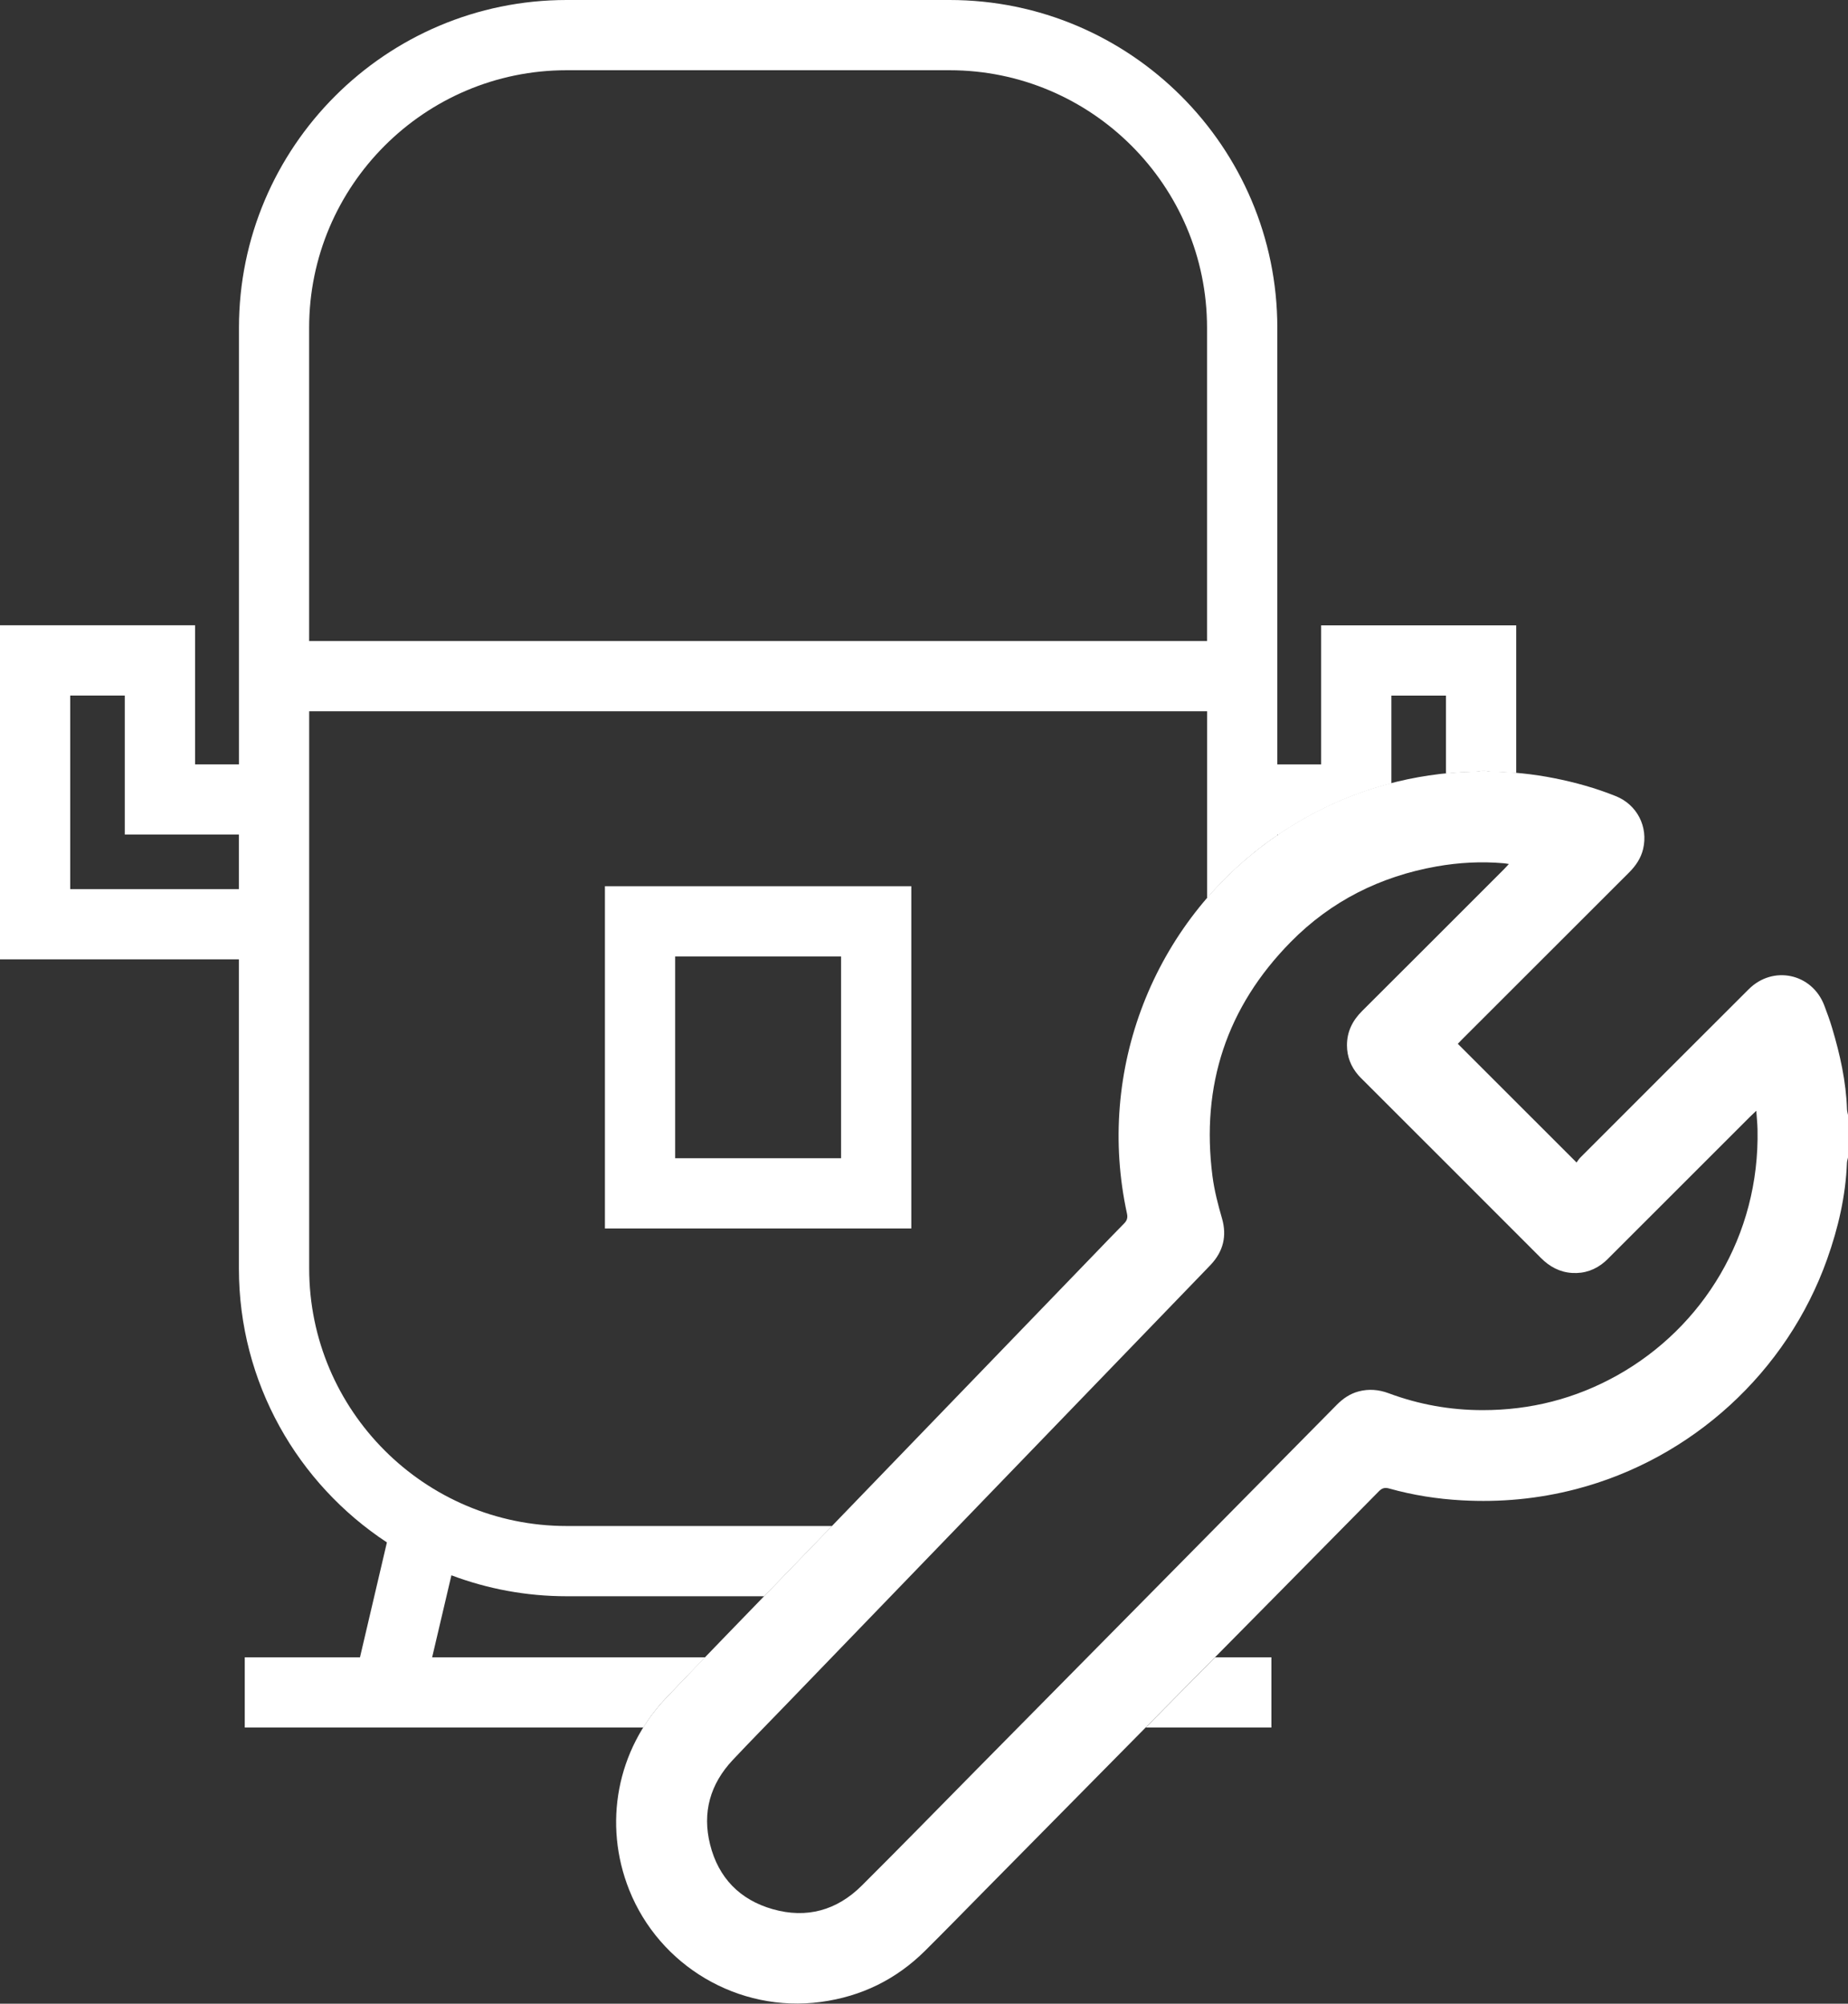
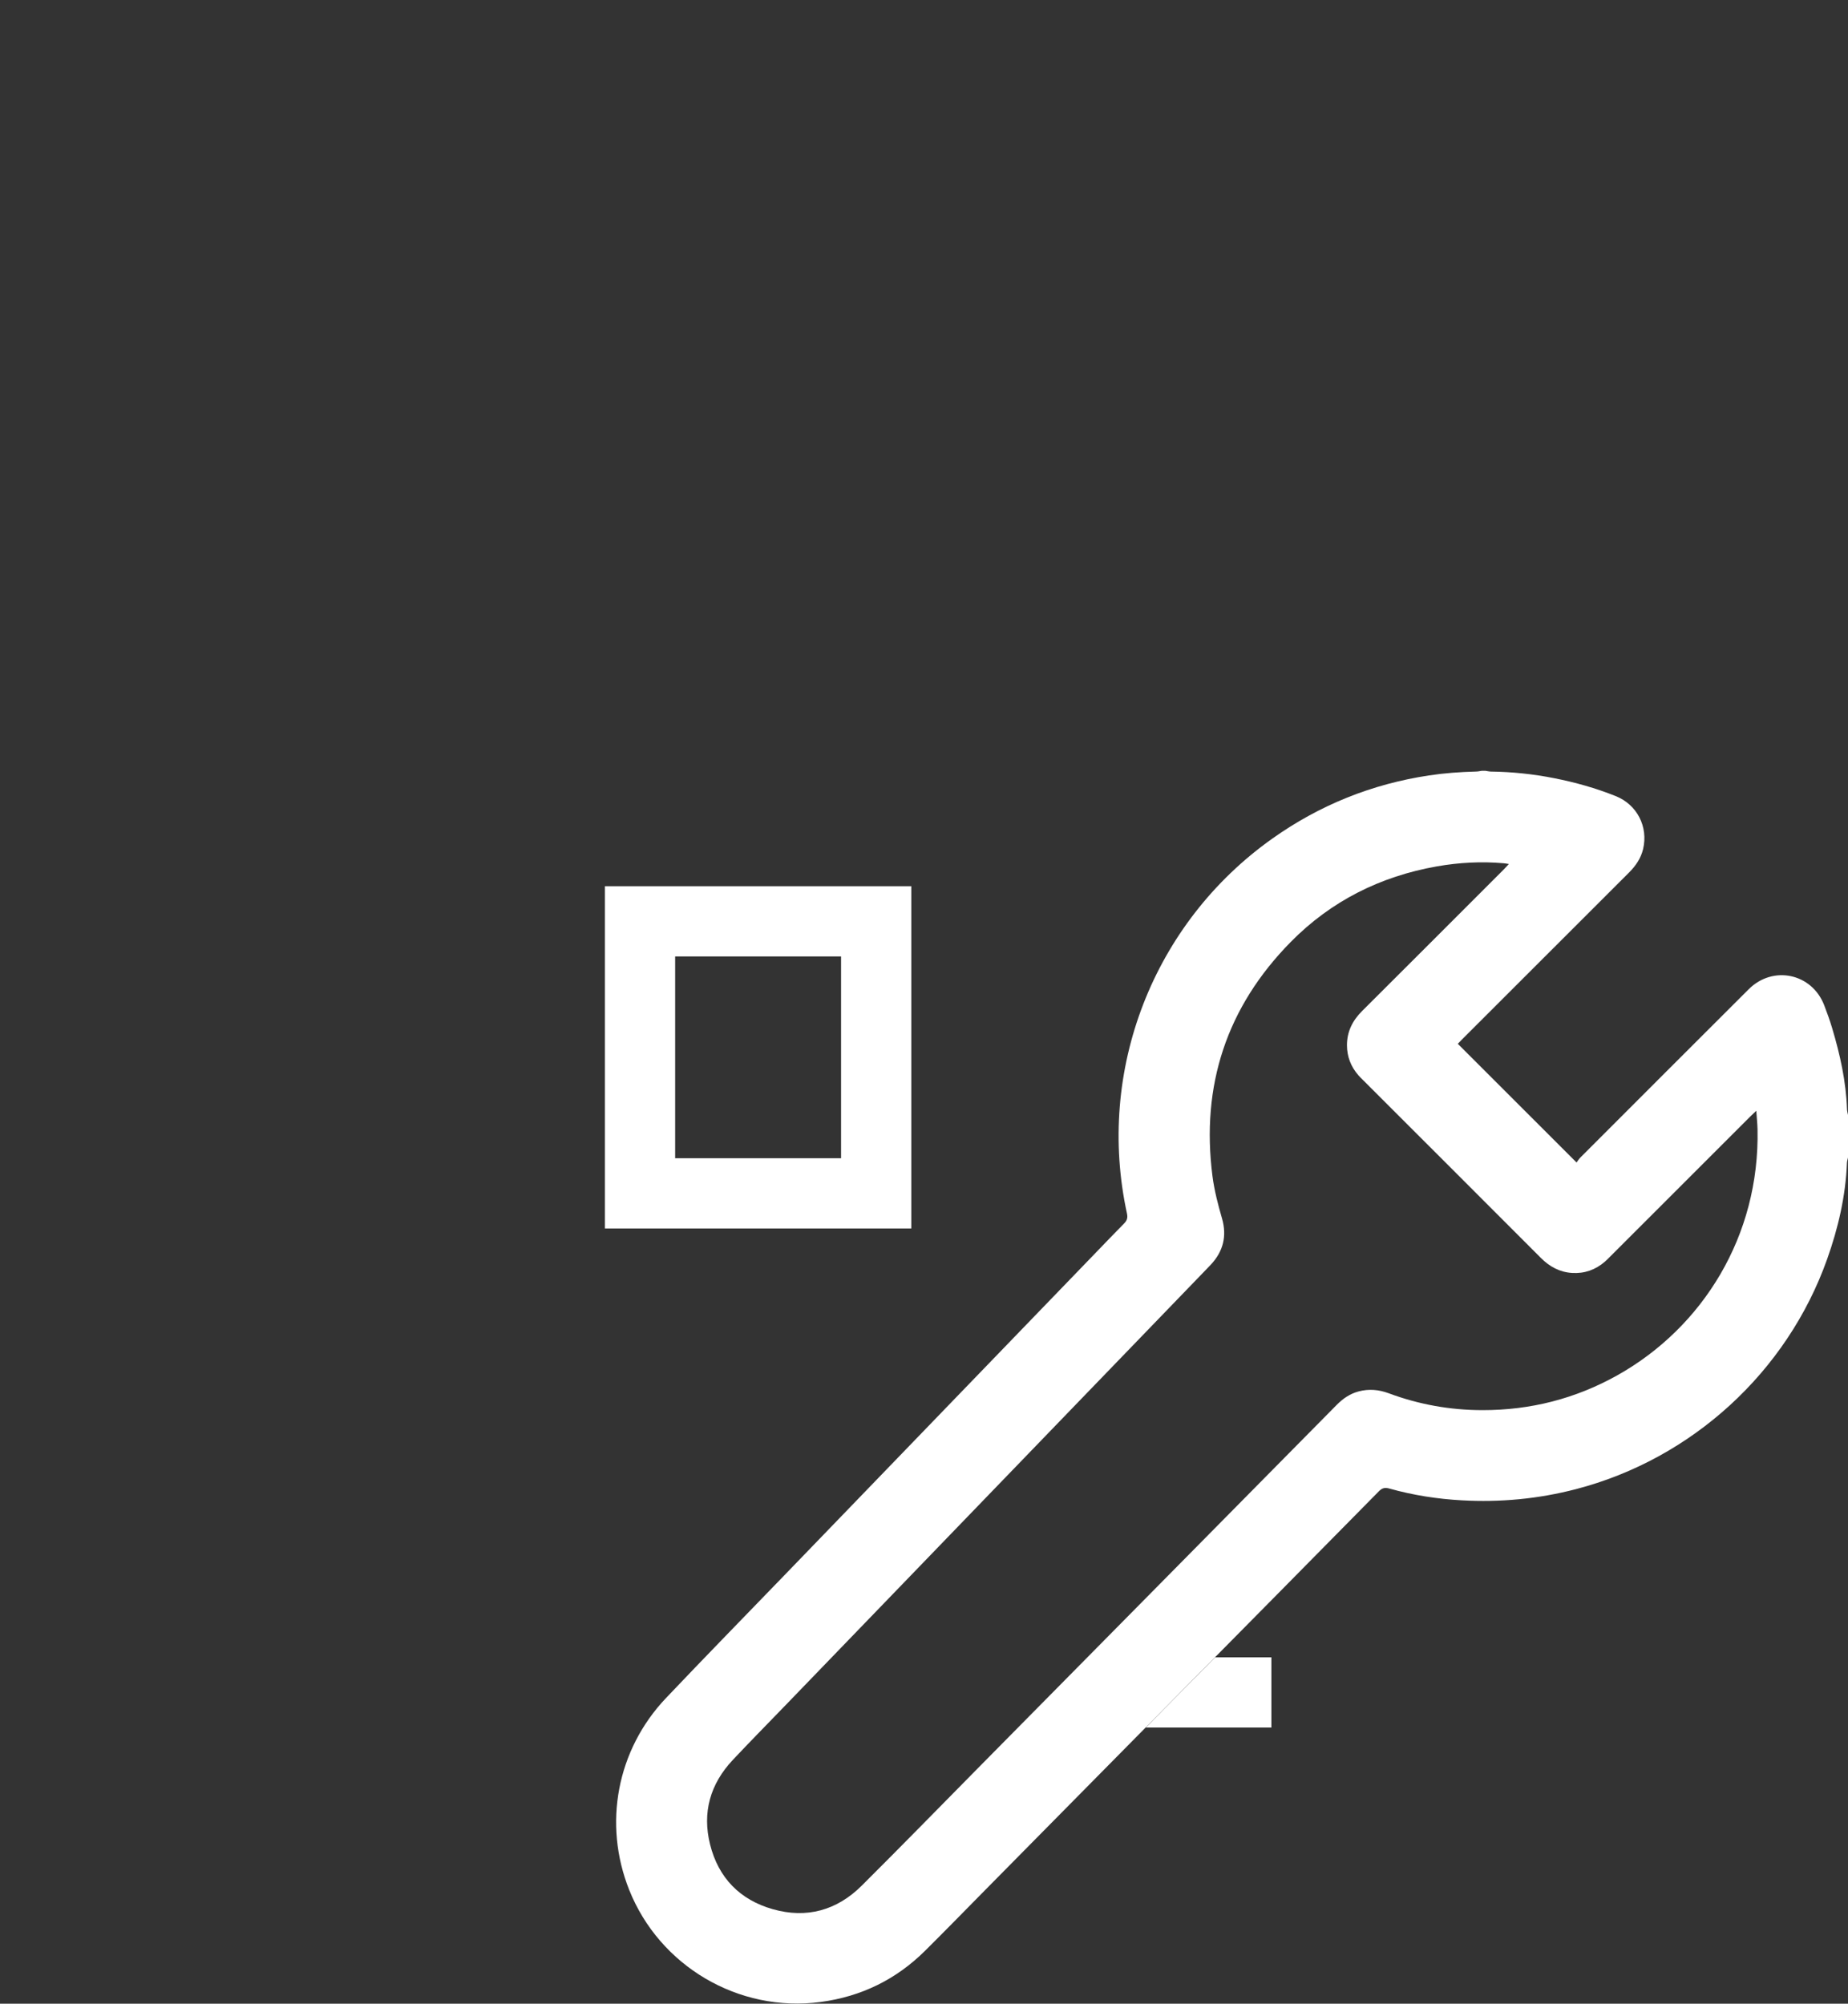
<svg xmlns="http://www.w3.org/2000/svg" id="Layer_2" data-name="Layer 2" viewBox="0 0 315.76 342.36">
  <rect x="0" y="0" width="315.76" height="342.36" fill="#333333" stroke="none" />
  <defs>
    <style>
      .cls-1 {
        fill: #fff;
        stroke-width: 0px;
      }
    </style>
  </defs>
  <g id="background">
    <path class="cls-1" d="M103.36,209.9h52.35v-58.48h-52.35v58.48ZM115.36,163.42h28.35v34.48h-28.35v-34.48Z" />
    <g>
-       <path class="cls-1" d="M41.82,283.17v12h68.1c1.1-1.77,2.39-3.46,3.87-5.02,2.22-2.34,4.47-4.66,6.71-6.98h-46.66l3.29-14.01s0,0,0,0c6.13,2.31,12.77,3.58,19.7,3.58h33.74c1.15-1.18,2.29-2.36,3.44-3.55,2.72-2.82,5.44-5.63,8.16-8.45h-45.34c-24.26,0-44-19.74-44-44v-95.21h153.42v31.92c3.26-3.77,6.99-7.2,11.18-10.16.27-.19.55-.36.82-.55v-.13h.2c5.97-4.06,12.4-6.98,19.29-8.76v-15h9.33v13.32c1.69-.17,3.39-.27,5.1-.31.34,0,.67-.08,1.01-.13h.62c.3.04.6.12.9.13,1.46.02,2.92.11,4.37.23v-25.24h-33.33v23.76h-7.49V56c0-30.88-25.13-56-56-56h-65.42c-30.88,0-56,25.12-56,56v74.6h-7.5v-23.76H0v57.08h40.82v52.82c0,19.55,10.07,36.79,25.29,46.8l-4.6,19.63h-19.69ZM52.82,56c0-24.26,19.74-44,44-44h65.42c24.26,0,44,19.74,44,44v53.53H52.82v-53.53ZM40.82,151.92H12v-33.08h9.32v23.76h19.5v9.32Z" />
      <path class="cls-1" d="M201.27,289.6c-1.83,1.86-3.67,3.71-5.5,5.57h21.47v-12h-9.62c-2.12,2.14-4.23,4.29-6.35,6.43Z" />
    </g>
    <path class="cls-1" d="M315.76,197.78c-.06.3-.17.6-.18.9-.22,5.67-1.49,11.13-3.38,16.45-6.86,19.31-23.12,34.17-42.96,39.32-6.4,1.66-12.89,2.27-19.48,1.9-4.19-.23-8.32-.88-12.36-2.01-.74-.21-1.22-.12-1.79.46-11.43,11.61-22.89,23.19-34.34,34.78-11.02,11.15-22.03,22.31-33.04,33.46-3.37,3.42-6.73,6.86-10.13,10.24-4.96,4.93-10.91,7.85-17.85,8.78-14.13,1.89-27.59-6.21-32.74-19.14-4.5-11.29-2.11-23.95,6.29-32.79,6.68-7.04,13.47-13.98,20.21-20.96,17.75-18.38,35.49-36.77,53.24-55.15,1.6-1.65,3.18-3.32,4.8-4.95.51-.51.67-.98.51-1.72-5.32-24.43,4.47-49.64,24.87-64.09,8.06-5.71,16.98-9.3,26.75-10.77,2.65-.4,5.31-.59,7.99-.66.34,0,.67-.08,1.01-.13.21,0,.41,0,.62,0,.3.04.6.12.9.13,3.64.05,7.26.42,10.83,1.13,3.61.71,7.14,1.7,10.55,3.07,3.65,1.46,5.57,5.24,4.67,9.04-.38,1.58-1.25,2.86-2.39,4-9.54,9.52-19.07,19.05-28.61,28.59-.28.28-.54.57-.66.69,6.77,6.77,13.46,13.45,20.29,20.28.16-.22.38-.58.67-.87,9.58-9.58,19.15-19.17,28.75-28.74,4.14-4.13,10.78-2.72,12.89,2.73.49,1.28.96,2.57,1.35,3.88,1.36,4.54,2.39,9.15,2.55,13.92.01.34.12.67.18,1v7.2ZM257.78,147.62c-.38-.06-.6-.1-.83-.12-3.85-.34-7.68-.13-11.48.54-9.64,1.71-18.04,5.92-24.91,12.89-10.97,11.13-15.38,24.54-13.39,40.04.32,2.45.94,4.84,1.63,7.22.86,2.98.22,5.62-1.91,7.89-.21.22-.43.45-.64.67-6.43,6.66-12.86,13.33-19.3,19.99-17.58,18.21-35.17,36.43-52.75,54.64-3,3.11-6.04,6.19-9,9.34-3.86,4.11-5.24,8.98-3.87,14.44,1.42,5.68,5.08,9.45,10.71,11.05,5.8,1.65,10.97.2,15.22-4.04,6.64-6.61,13.18-13.31,19.76-19.98,11.45-11.59,22.9-23.19,34.35-34.78,5.52-5.59,11.04-11.18,16.56-16.77,3.5-3.54,7-7.07,10.49-10.62,1.06-1.07,2.26-1.89,3.73-2.28,1.75-.46,3.45-.31,5.14.32,5.16,1.92,10.51,2.88,16.02,2.88,8.19.01,15.89-1.95,23.05-5.96,14.6-8.19,24.33-23.84,23.94-42.02-.02-.98-.13-1.95-.21-3.17-.47.45-.76.72-1.04.99-7.98,7.98-15.97,15.96-23.95,23.94-.29.29-.58.59-.89.86-1.61,1.39-3.48,2.05-5.59,1.92-2.11-.13-3.85-1.07-5.34-2.57-10.15-10.18-20.33-20.33-30.49-30.49-.24-.24-.49-.48-.71-.74-1.26-1.46-1.92-3.15-1.93-5.08-.01-2.33.94-4.23,2.57-5.86,8.07-8.04,16.12-16.1,24.17-24.15.28-.28.55-.58.91-.97Z" />
  </g>
</svg>